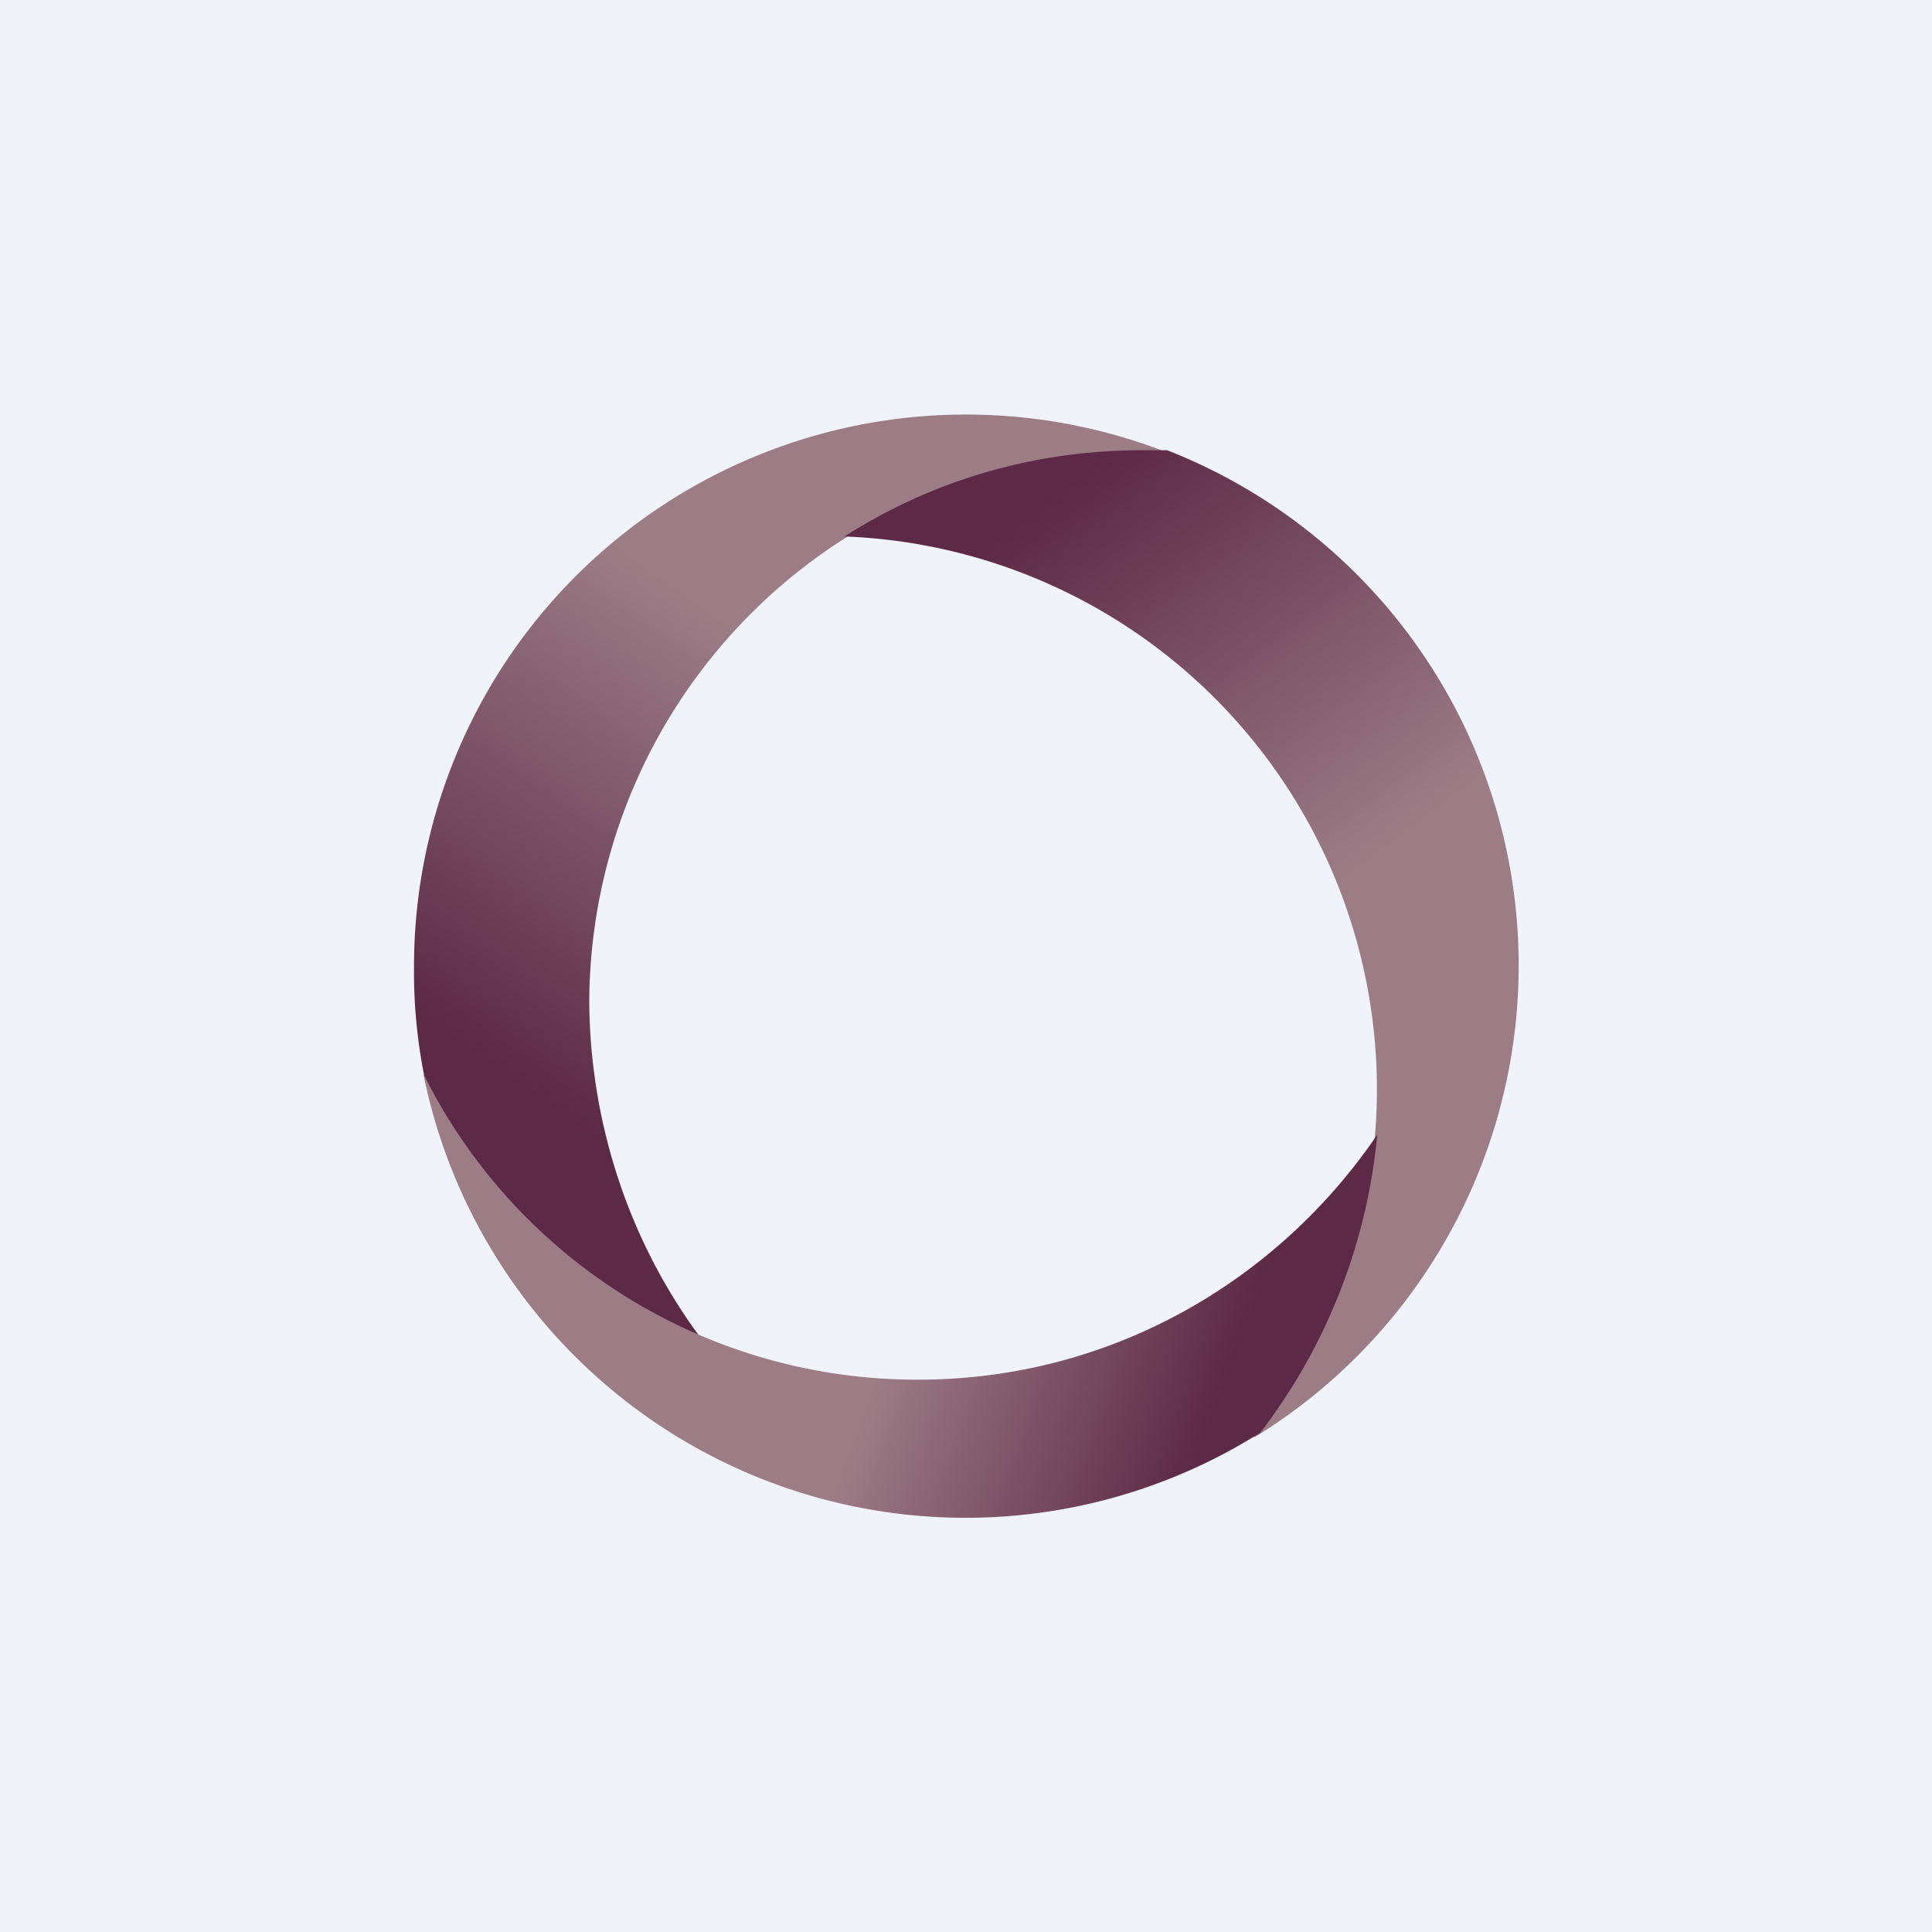
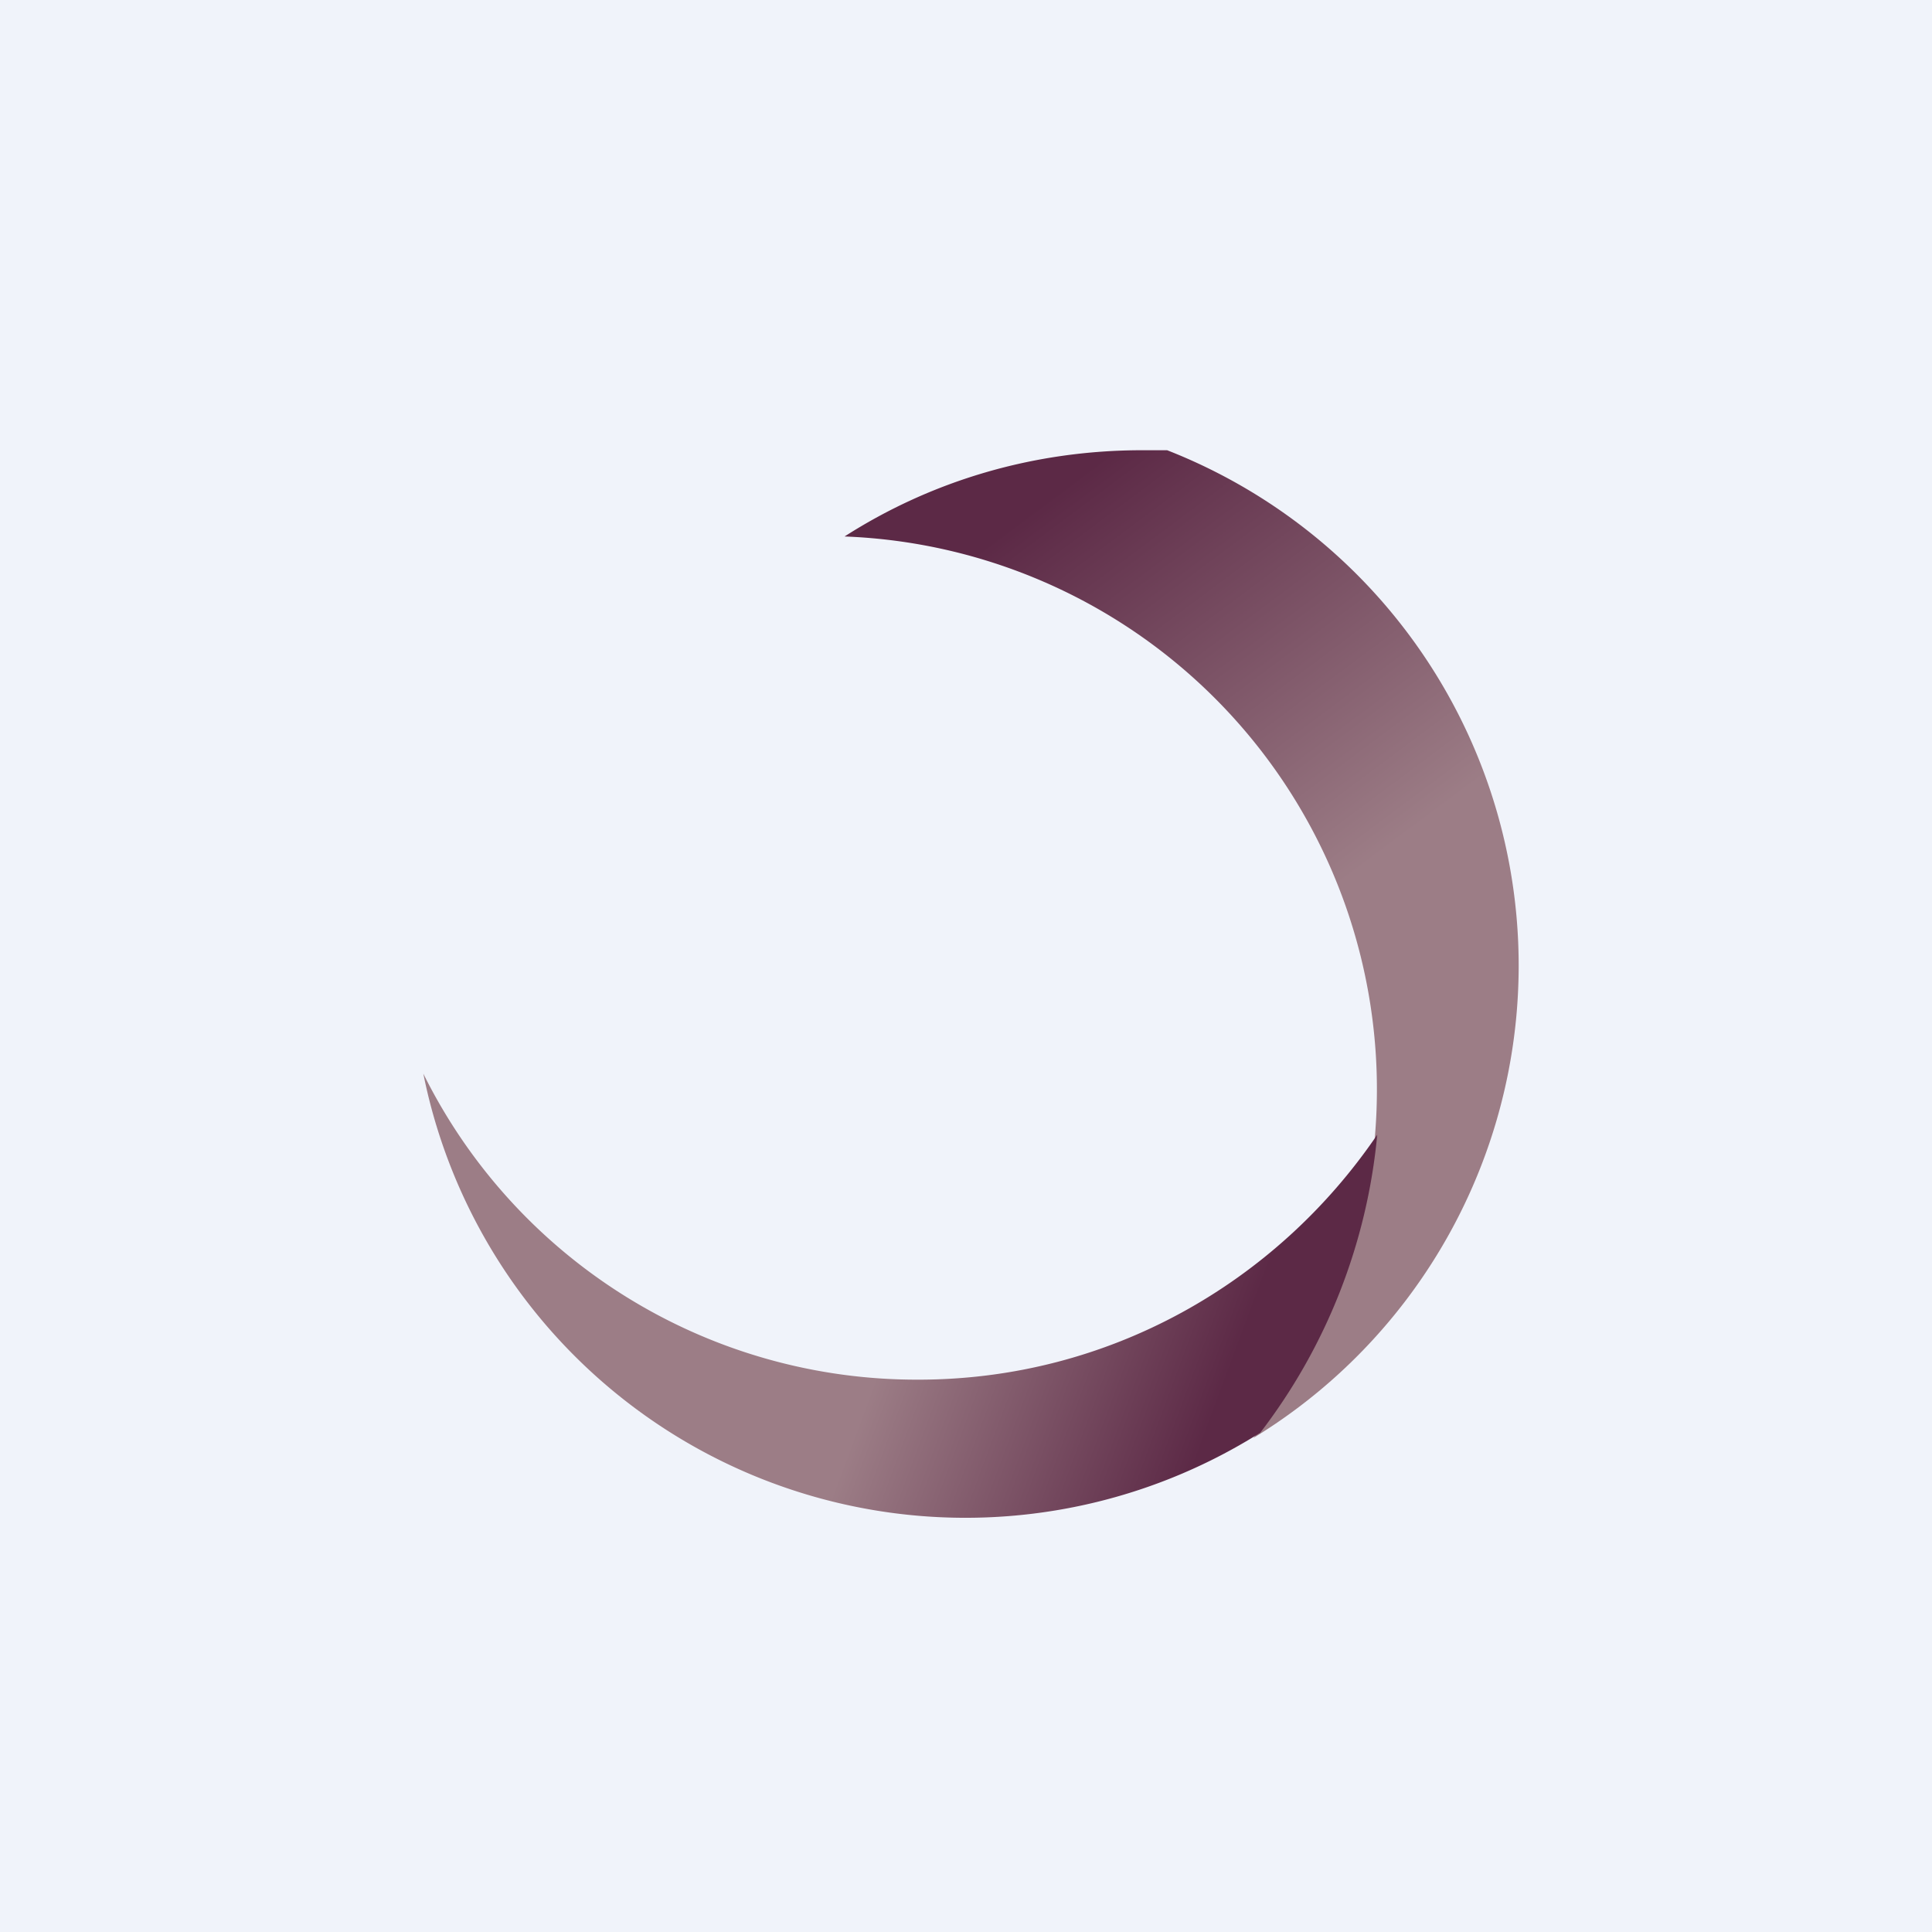
<svg xmlns="http://www.w3.org/2000/svg" width="56" height="56" viewBox="0 0 56 56">
  <path fill="#F0F3FA" d="M0 0h56v56H0z" />
-   <path d="M20.3 38.77a16.16 16.16 0 0 1-7.98-7.47 15.44 15.44 0 0 1-.32-3.28A16 16 0 0 1 33.79 13.1h-.73a16 16 0 0 0-15.98 16.03c.05 3.6 1.23 6.96 3.23 9.65Z" fill="url(#akwf40q2r)" />
  <path d="M33.83 13.05a16.04 16.04 0 0 1 2.5 28.63 16.04 16.04 0 0 0-11.85-26.13c2.5-1.6 5.45-2.5 8.63-2.5h.72Z" fill="url(#bkwf40q2r)" />
  <path d="M36.51 41.54a16.03 16.03 0 0 1-24.24-10.42 15.96 15.96 0 0 0 14.35 8.87c5.53 0 10.39-2.82 13.3-7.1a16.75 16.75 0 0 1-3.4 8.65Z" fill="url(#ckwf40q2r)" />
  <defs>
    <linearGradient id="akwf40q2r" x1="15" y1="37.07" x2="31.61" y2="13.37" gradientUnits="userSpaceOnUse">
      <stop offset=".16" stop-color="#5C2946" />
      <stop offset=".66" stop-color="#9C7D86" />
    </linearGradient>
    <linearGradient id="bkwf40q2r" x1="23" y1="14.01" x2="42.07" y2="39.53" gradientUnits="userSpaceOnUse">
      <stop offset=".15" stop-color="#5C2946" />
      <stop offset=".59" stop-color="#9C7D86" />
    </linearGradient>
    <linearGradient id="ckwf40q2r" x1="4.5" y1="55.62" x2="29.43" y2="64.88" gradientUnits="userSpaceOnUse">
      <stop offset=".53" stop-color="#9C7D86" />
      <stop offset=".89" stop-color="#5C2946" />
    </linearGradient>
  </defs>
</svg>